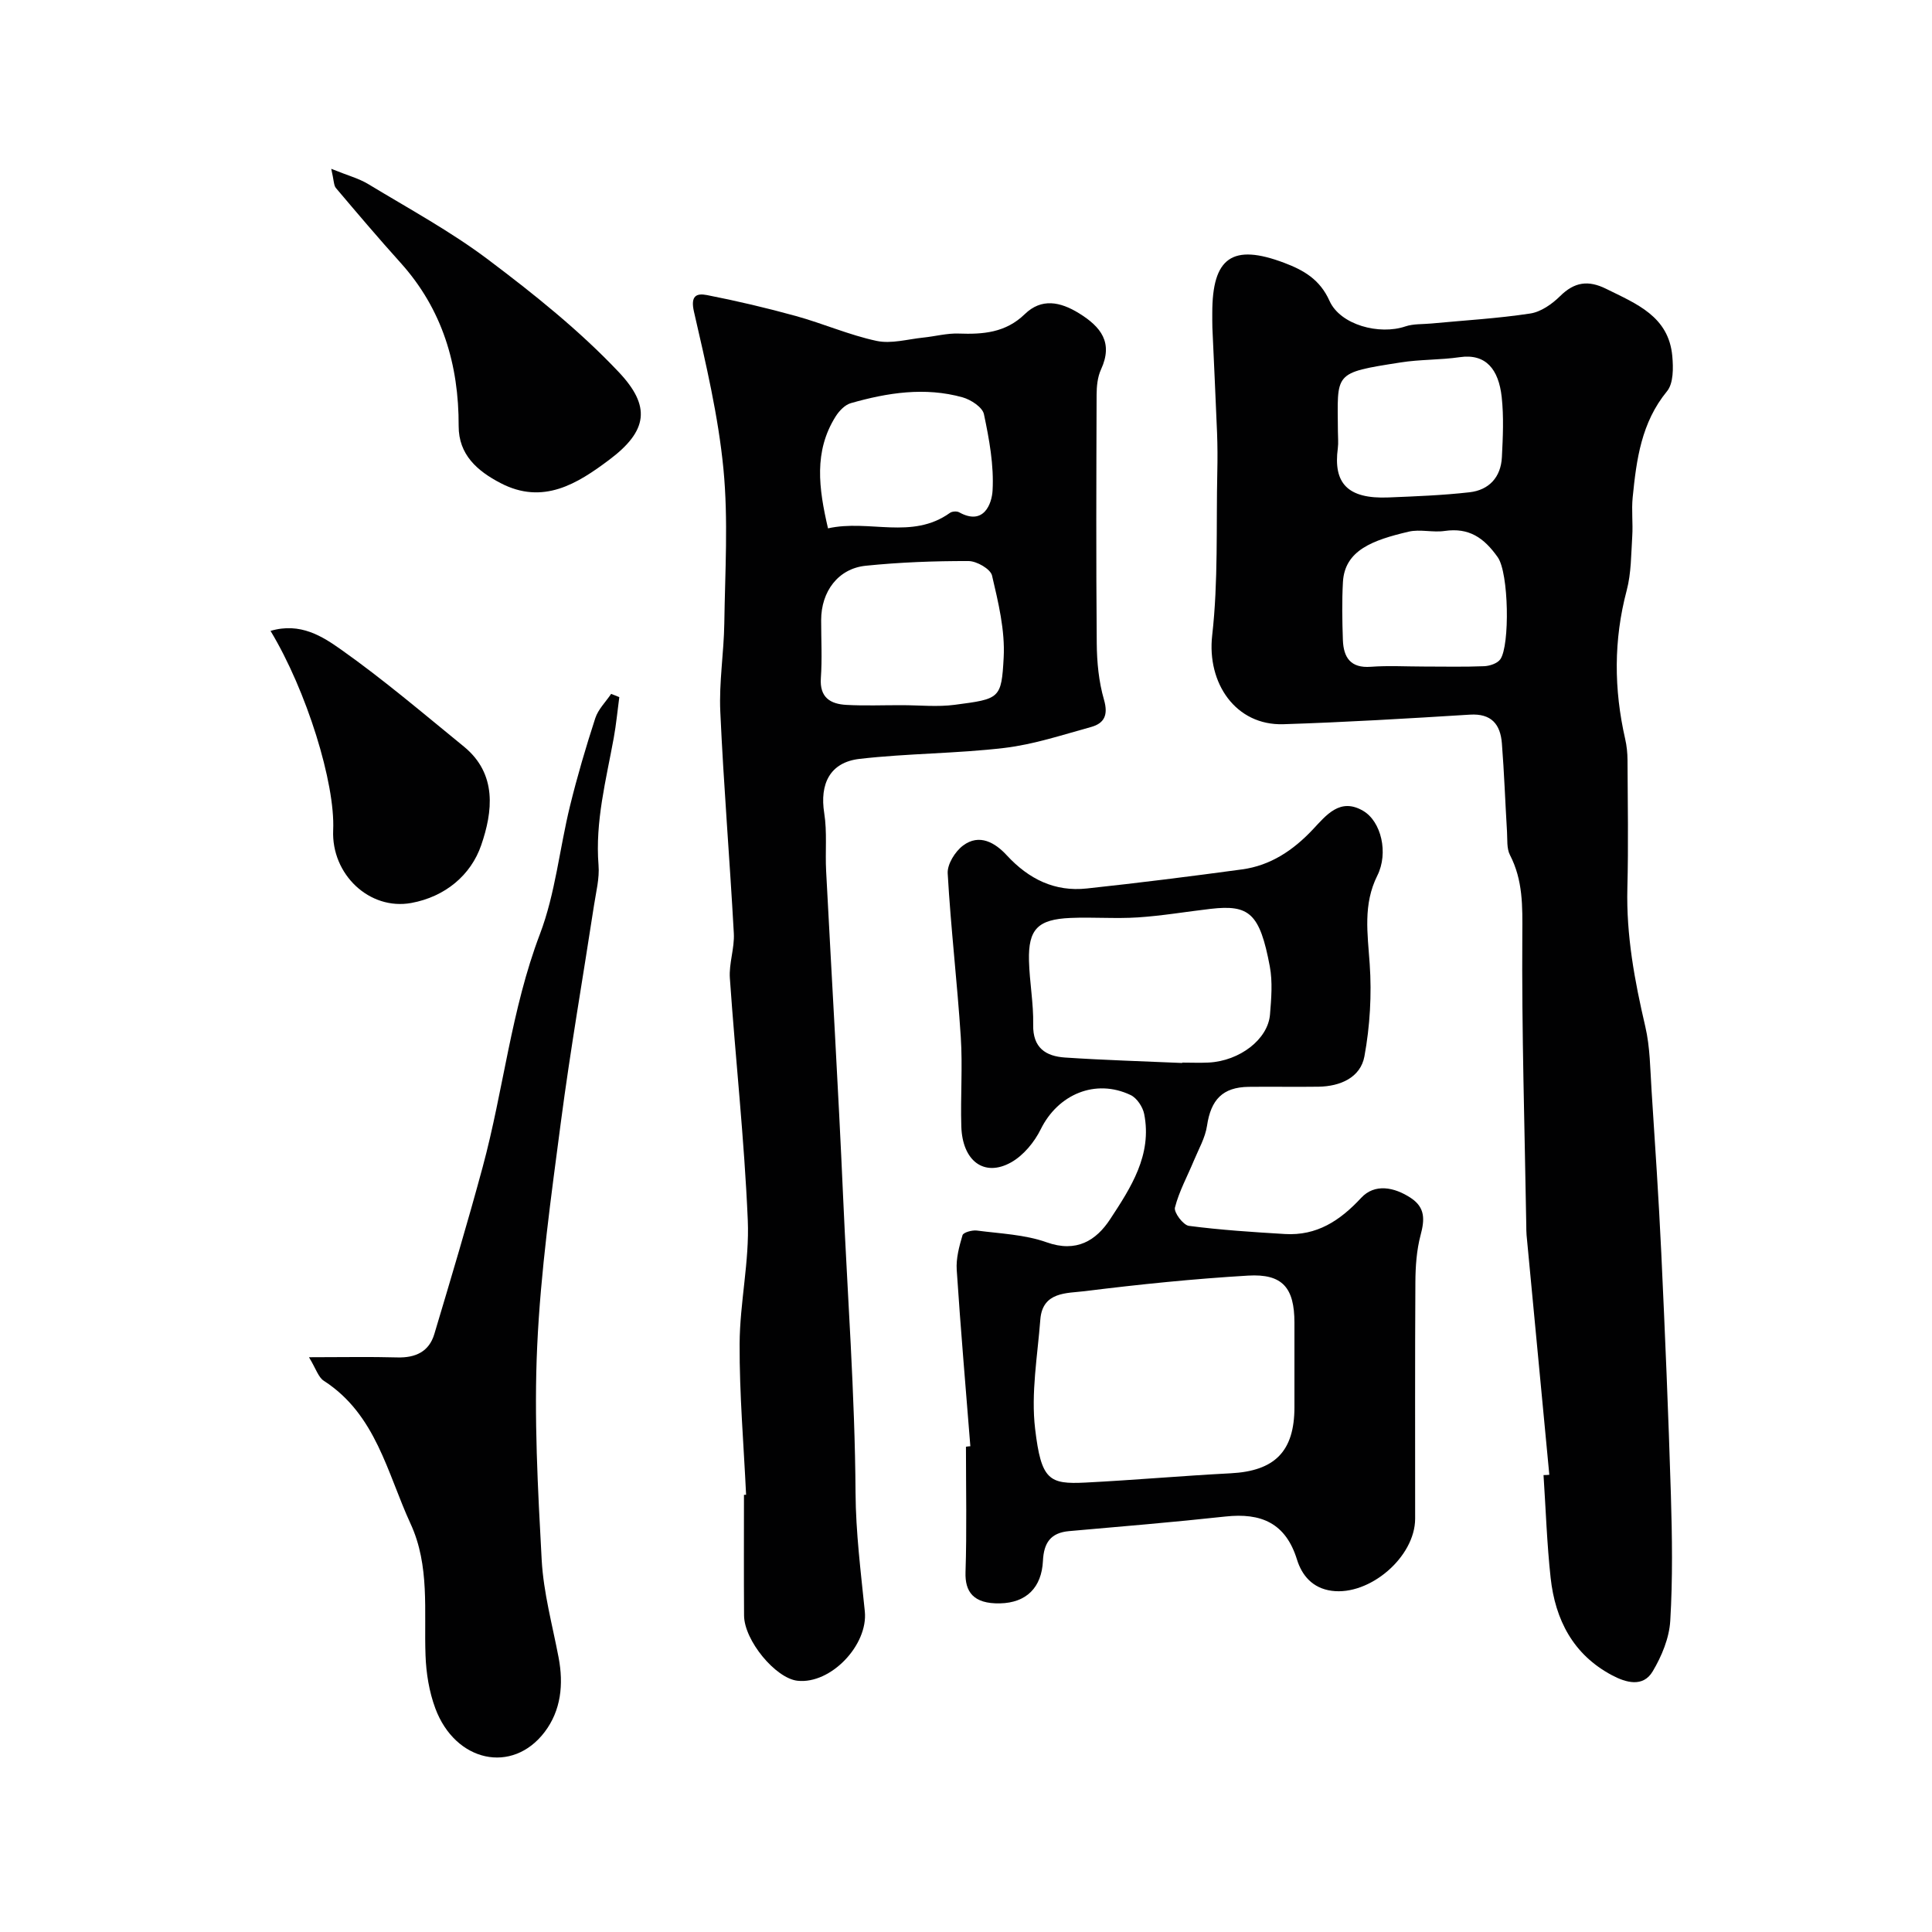
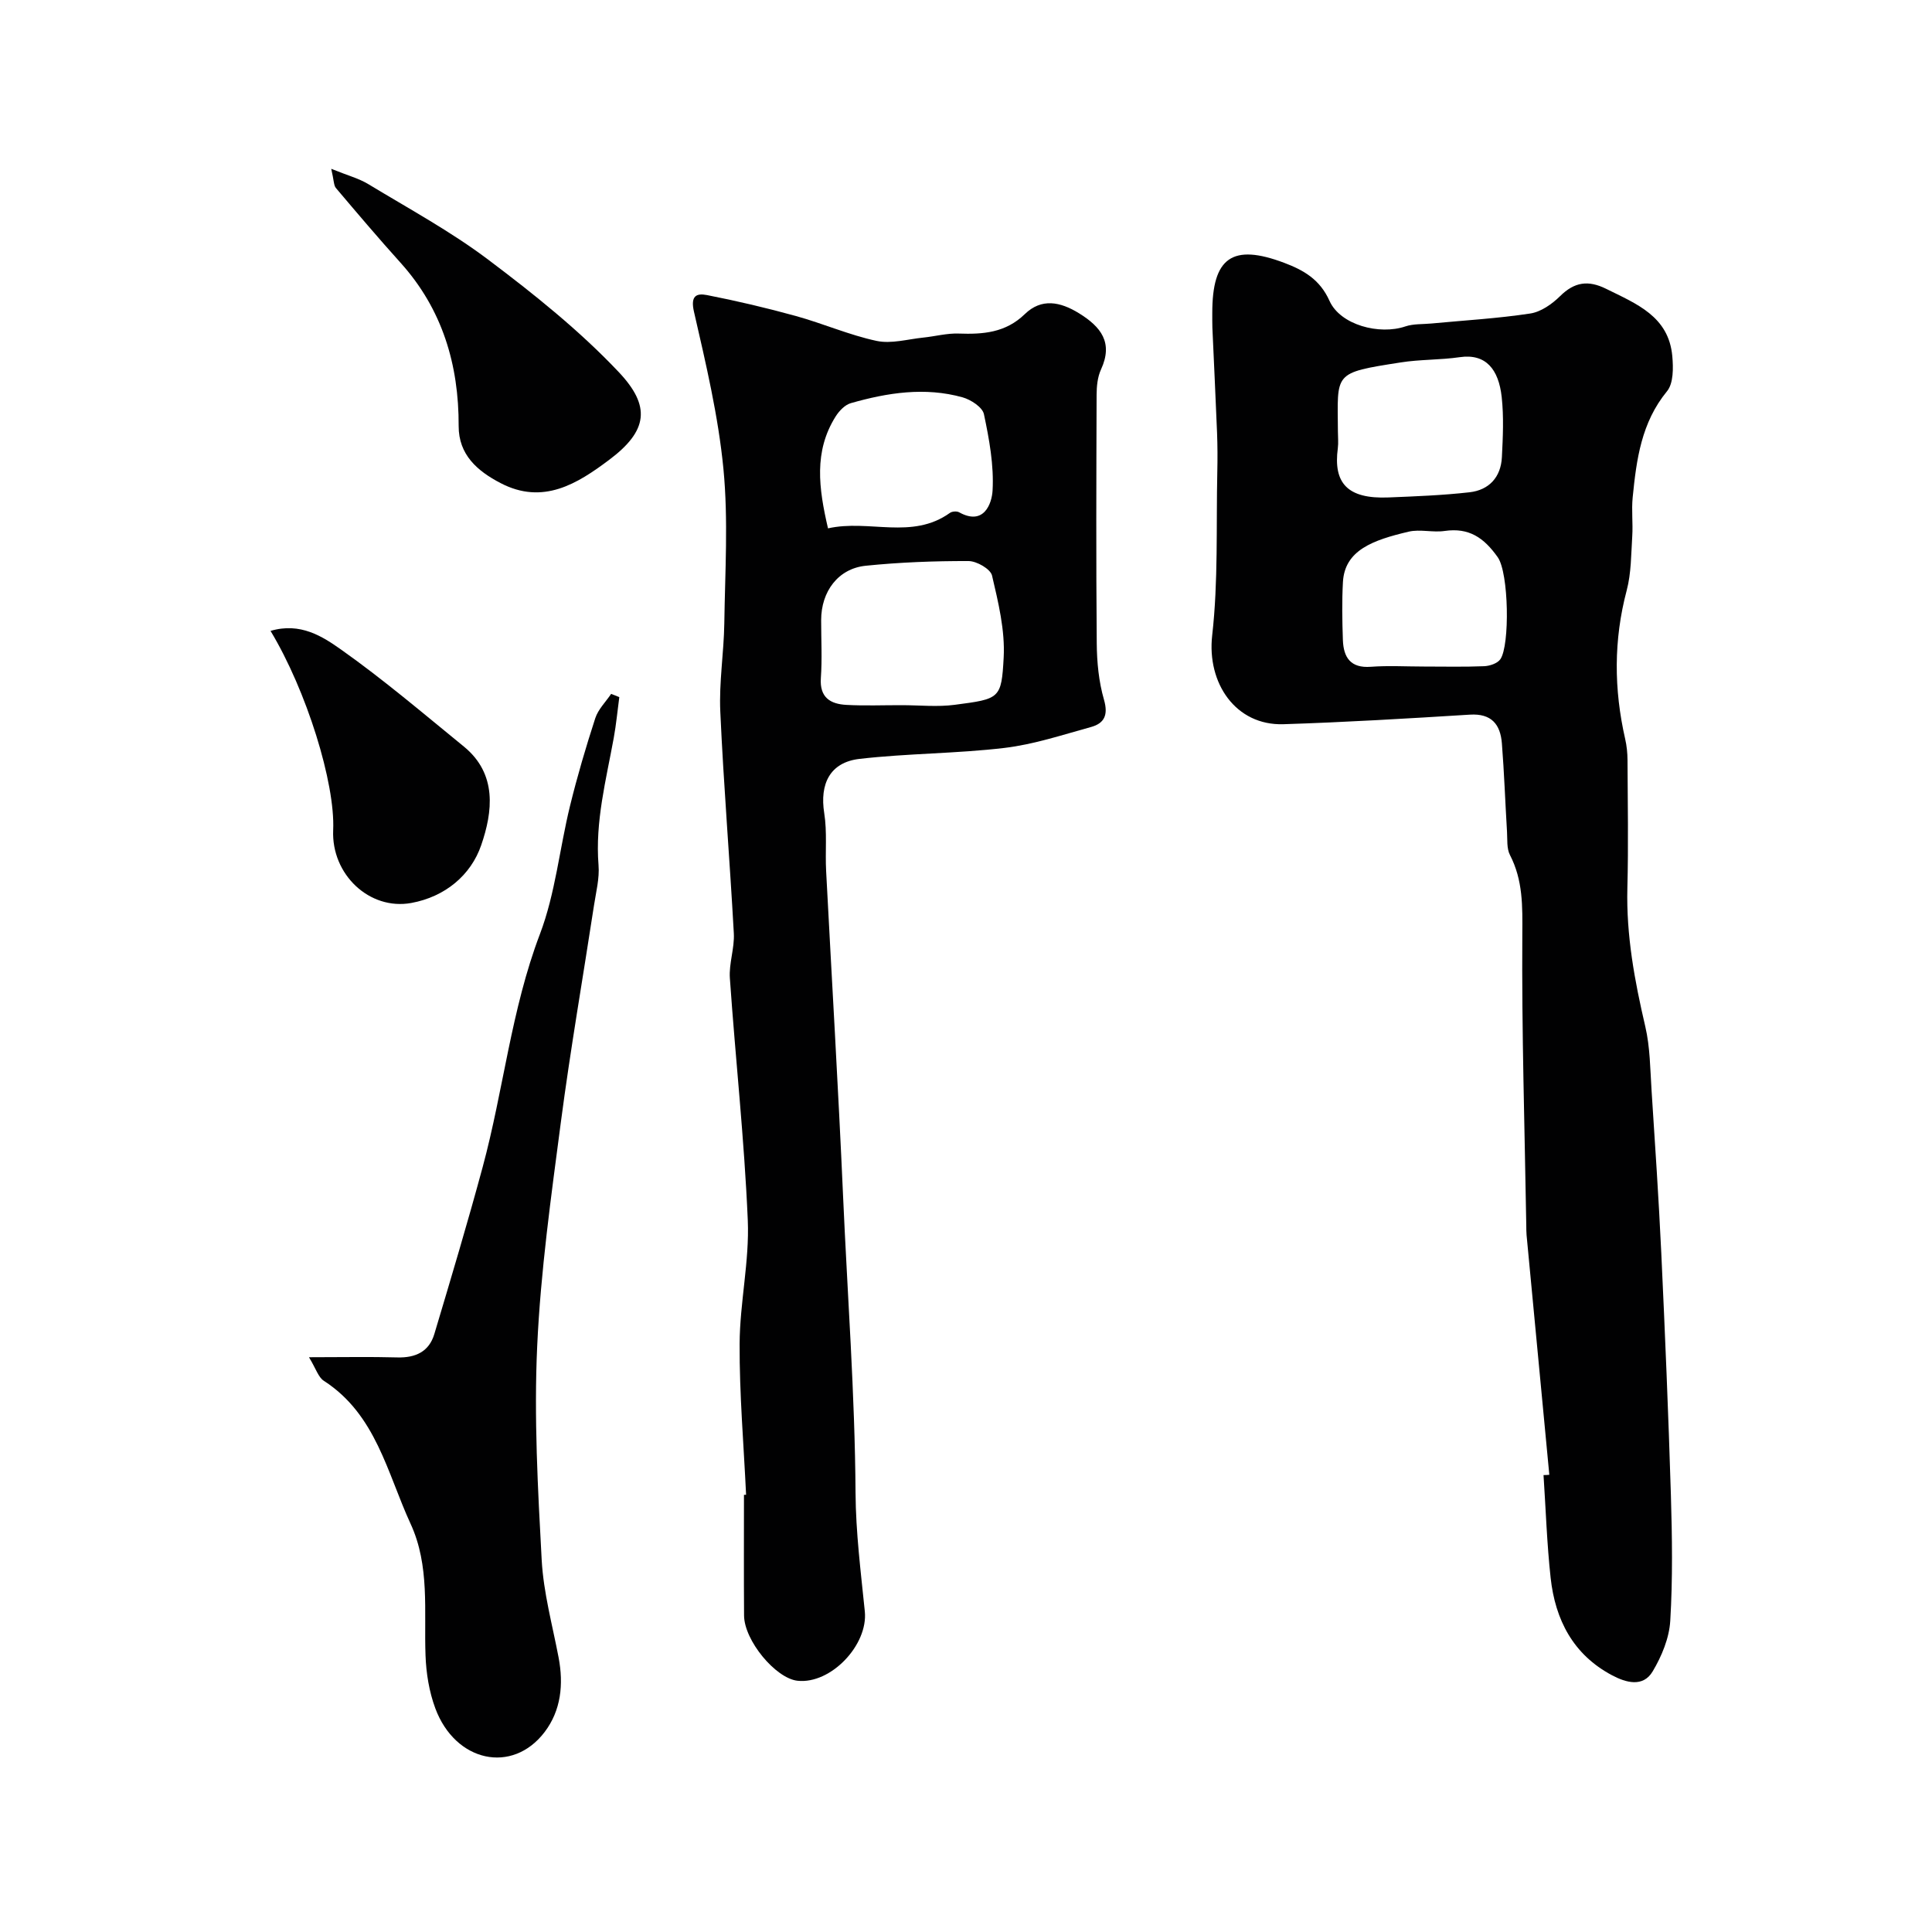
<svg xmlns="http://www.w3.org/2000/svg" enable-background="new 0 0 400 400" viewBox="0 0 400 400">
  <g fill="#010102">
    <path d="m320.77 305.34c-1.57-16.54-3.14-33.08-4.71-49.63-.06-.66-.05-1.33-.06-2-.33-20.1-.96-40.2-.82-60.29.04-5.77.15-11.16-2.56-16.4-.7-1.36-.51-3.2-.61-4.83-.37-6.09-.58-12.2-1.06-18.28-.31-3.93-2.15-6.23-6.63-5.95-12.86.8-25.73 1.57-38.6 1.98-9.89.31-15.87-8.51-14.75-18.39 1.27-11.2.81-22.59 1.06-33.91.06-2.66.05-5.33-.05-8-.29-7.27-.65-14.53-.97-21.8-.04-1-.01-2-.02-3-.02-11.53 4.15-14.48 14.9-10.42 4 1.51 7.38 3.42 9.37 7.87 2.24 5 10.33 7.12 15.71 5.29 1.66-.56 3.56-.43 5.35-.6 6.84-.65 13.71-1.04 20.49-2.07 2.21-.33 4.52-1.95 6.18-3.59 2.98-2.95 5.83-3.37 9.57-1.51 6.23 3.09 12.92 5.67 13.67 13.91.22 2.42.26 5.64-1.09 7.28-5.33 6.49-6.33 14.15-7.11 21.96-.27 2.66.08 5.38-.09 8.05-.24 3.76-.2 7.64-1.15 11.23-2.72 10.27-2.66 20.45-.32 30.73.33 1.43.48 2.93.49 4.4.04 8.83.2 17.67-.03 26.49-.25 9.78 1.5 19.21 3.71 28.67 1 4.28 1.01 8.82 1.3 13.25.73 11.2 1.48 22.39 2.01 33.6.78 16.69 1.48 33.4 1.99 50.1.26 8.69.39 17.42-.13 26.08-.21 3.58-1.77 7.34-3.64 10.48-1.99 3.35-5.52 2.34-8.39.82-8.07-4.27-11.79-11.5-12.74-20.2-.77-7.06-1-14.17-1.47-21.26.42 0 .81-.03 1.2-.06zm-43.77-216.01c0 1.16.13 2.34-.02 3.49-.95 7.14 1.92 10.53 10.52 10.17 5.59-.23 11.2-.44 16.75-1.07 4.04-.46 6.49-3.12 6.7-7.26.21-4.15.41-8.35-.04-12.46-.63-5.75-3.29-9.04-8.69-8.25-4.05.59-8.21.45-12.24 1.09-14.08 2.2-13.05 2.05-12.98 14.29zm17.8 48.67c4.16 0 8.33.1 12.48-.07 1.16-.05 2.75-.58 3.35-1.44 1.99-2.86 1.76-17.87-.54-21.12-2.87-4.06-5.96-6.17-11-5.44-2.44.36-5.1-.41-7.46.15-7.38 1.74-13.23 3.82-13.59 10.44-.22 3.98-.15 7.99-.01 11.98.13 3.59 1.56 5.87 5.79 5.55 3.64-.27 7.32-.05 10.98-.05z" />
    <path d="m154.47 309.48c-.49-10.42-1.39-20.84-1.34-31.26.04-8.53 2.05-17.1 1.69-25.58-.71-16.73-2.55-33.41-3.71-50.13-.21-3.06.99-6.21.82-9.28-.84-15.3-2.11-30.58-2.8-45.89-.28-6.07.74-12.19.83-18.29.15-10.66.84-21.4-.18-31.96-1.06-10.95-3.63-21.79-6.1-32.55-.76-3.3.5-3.87 2.68-3.45 6.19 1.21 12.35 2.66 18.43 4.34 5.62 1.55 11.03 3.94 16.7 5.15 3.04.65 6.45-.36 9.69-.69 2.44-.25 4.88-.92 7.29-.83 5.07.18 9.72-.16 13.71-4.03 3.44-3.34 7.32-2.58 11.22-.17 4.54 2.81 7.12 6.06 4.55 11.64-.72 1.56-.9 3.48-.91 5.23-.06 17.16-.12 34.31.03 51.47.03 3.91.42 7.94 1.5 11.67.92 3.2.05 4.9-2.72 5.66-5.92 1.63-11.84 3.6-17.89 4.32-9.95 1.18-20.05 1.12-30.01 2.27-6.12.71-8.27 5.17-7.3 11.25.62 3.9.18 7.96.39 11.94 1.17 22.45 2.52 44.88 3.51 67.34.9 20.45 2.45 40.88 2.58 61.39.05 8.2 1.09 16.4 1.92 24.57.71 6.97-7.06 15.14-13.95 14.37-4.53-.51-11.02-8.34-11.05-13.51-.06-8.33-.02-16.66-.02-24.98.13 0 .28 0 .44-.01zm32.24-163.48c3.66 0 7.38.4 10.98-.08 9.3-1.22 9.65-1.23 10.11-9.8.3-5.61-1.11-11.4-2.41-16.96-.32-1.36-3.18-3-4.87-3-7.09-.02-14.22.25-21.27.97-5.71.58-9.24 5.32-9.24 11.27 0 4 .22 8.01-.06 11.99-.28 4.02 1.97 5.37 5.28 5.55 3.81.21 7.65.05 11.48.06zm-15.28-36.61c8.52-1.91 17.37 2.43 25.24-3.2.45-.33 1.44-.39 1.92-.12 5.15 2.86 6.76-1.87 6.91-4.49.3-5.25-.69-10.64-1.79-15.84-.31-1.44-2.71-3-4.43-3.48-7.79-2.17-15.53-.96-23.13 1.21-1.23.35-2.43 1.62-3.15 2.77-4.53 7.21-3.51 14.82-1.57 23.15z" />
-     <path d="m200.9 299.43c-.96-12.16-2.02-24.32-2.82-36.5-.16-2.38.51-4.88 1.2-7.2.18-.58 1.99-1.08 2.96-.96 4.86.64 9.93.82 14.47 2.44 6.15 2.19 10.24-.36 13.15-4.81 4.27-6.51 8.71-13.29 7.03-21.76-.29-1.46-1.51-3.31-2.8-3.92-7.29-3.47-15.05-.15-18.61 7.07-1.32 2.68-3.59 5.44-6.15 6.87-5.57 3.11-10.09-.29-10.3-7.46-.19-6.16.29-12.35-.11-18.49-.73-11.3-2.07-22.57-2.71-33.88-.11-1.9 1.53-4.53 3.17-5.76 3.4-2.56 6.69-.57 9.07 2.02 4.54 4.91 9.91 7.58 16.57 6.86 10.73-1.15 21.44-2.5 32.13-3.95 5.9-.8 10.59-3.95 14.64-8.25 2.78-2.95 5.64-6.69 10.44-3.87 3.76 2.21 5.26 8.73 2.94 13.38-3 6-2.02 12.02-1.59 18.31.44 6.34.06 12.88-1.09 19.13-.81 4.4-5 6.22-9.49 6.29-4.83.07-9.66-.03-14.49.03-5.38.07-7.81 2.66-8.61 8.06-.37 2.48-1.73 4.83-2.72 7.21-1.34 3.24-3.07 6.37-3.92 9.72-.26 1.01 1.71 3.63 2.88 3.79 6.59.86 13.25 1.29 19.89 1.69 6.58.39 11.37-2.73 15.79-7.49 2.78-3 6.83-2.26 10.3.04 3 2 2.84 4.51 2 7.67-.83 3.12-1.06 6.48-1.08 9.73-.1 16.32-.04 32.65-.05 48.98-.01 7.96-9.44 15.99-17.27 14.94-4-.54-6.18-3.21-7.19-6.46-2.35-7.61-7.47-9.72-14.82-8.92-10.76 1.17-21.56 2.07-32.35 3.02-3.86.34-5.25 2.44-5.43 6.16-.27 5.52-3.42 8.68-8.89 8.8-5.55.12-7.27-2.43-7.14-6.45.28-8.65.09-17.32.09-25.98.31-.06.61-.08.91-.1zm67.1-15.59c0-3.33 0-6.65 0-9.98 0-7.23-2.45-10.18-9.6-9.76-11.29.67-22.57 1.82-33.79 3.22-3.67.46-8.77.05-9.22 5.86-.58 7.55-1.96 15.24-1.08 22.64 1.26 10.64 2.9 11.51 10.43 11.13 10.02-.51 20.02-1.4 30.04-1.92 9.16-.47 13.22-4.54 13.22-13.7 0-2.49 0-4.99 0-7.49zm-23.24-63.76c0-.03 0-.05 0-.08 1.83 0 3.66.08 5.48-.01 6.43-.33 12.28-4.81 12.7-9.95.27-3.3.56-6.74-.04-9.95-2.07-11.03-4.26-12.84-12.26-11.92-5.02.58-10.02 1.44-15.06 1.77-4.63.3-9.3-.09-13.95.11-6.76.29-8.75 2.33-8.59 8.85.11 4.42.96 8.84.87 13.25-.1 4.81 2.61 6.53 6.59 6.8 8.08.54 16.17.77 24.26 1.13z" />
    <path d="m63.97 281c7.01 0 12.67-.12 18.31.04 3.75.1 6.55-1.19 7.64-4.83 3.44-11.5 6.88-23 10.01-34.58 4.32-15.98 5.9-32.58 11.86-48.25 3.19-8.4 4.06-17.68 6.22-26.5 1.5-6.13 3.29-12.2 5.24-18.2.6-1.83 2.16-3.36 3.28-5.02.56.22 1.12.45 1.69.67-.38 2.82-.64 5.66-1.15 8.45-1.59 8.72-3.87 17.32-3.15 26.35.22 2.71-.51 5.52-.93 8.26-2.29 14.98-4.9 29.93-6.87 44.95-2.02 15.41-4.19 30.87-4.9 46.37-.68 14.71.13 29.52.93 44.25.37 6.78 2.22 13.48 3.5 20.2 1.06 5.56.51 10.97-2.9 15.45-6.68 8.77-18.48 6.21-22.62-4.91-1.28-3.44-1.9-7.28-2.03-10.96-.34-9.18.93-18.54-3.1-27.27-4.85-10.52-7.14-22.6-17.94-29.58-1.15-.72-1.62-2.48-3.09-4.89z" />
    <path d="m68.58 34.95c3.42 1.39 5.72 1.99 7.67 3.17 8.37 5.07 17.04 9.77 24.83 15.64 9.49 7.15 18.9 14.67 27.03 23.28 6.66 7.05 6.07 12.14-2.02 18.19-6.54 4.9-13.65 9.39-22.47 4.78-4.78-2.49-8.68-5.85-8.66-11.82.04-12.66-3.36-24.17-12.04-33.8-4.56-5.06-8.97-10.26-13.37-15.46-.46-.54-.4-1.52-.97-3.98z" />
    <path d="m56.01 130.62c6.18-1.83 10.77 1.16 14.61 3.87 8.8 6.22 17.04 13.25 25.41 20.07 6.97 5.69 5.97 13.53 3.6 20.42-2.14 6.23-7.49 10.69-14.47 11.97-8.66 1.58-16.58-5.91-16.18-15.08.44-9.73-5.5-28.88-12.97-41.25z" />
  </g>
</svg>